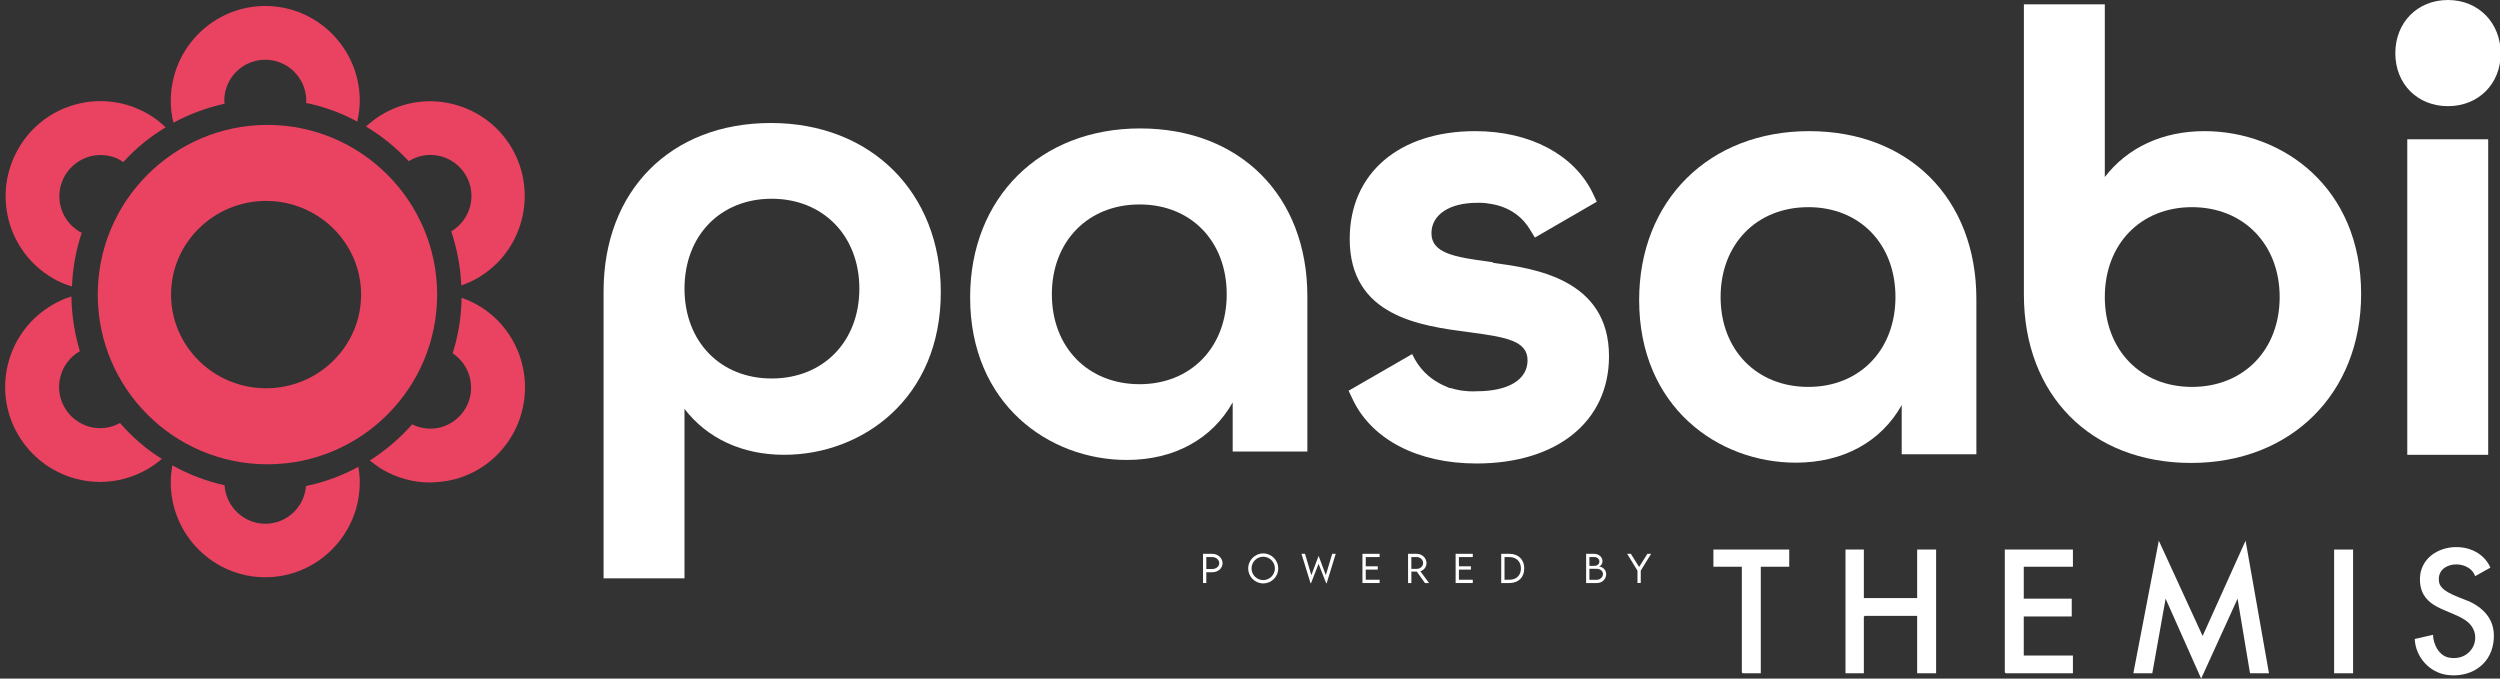
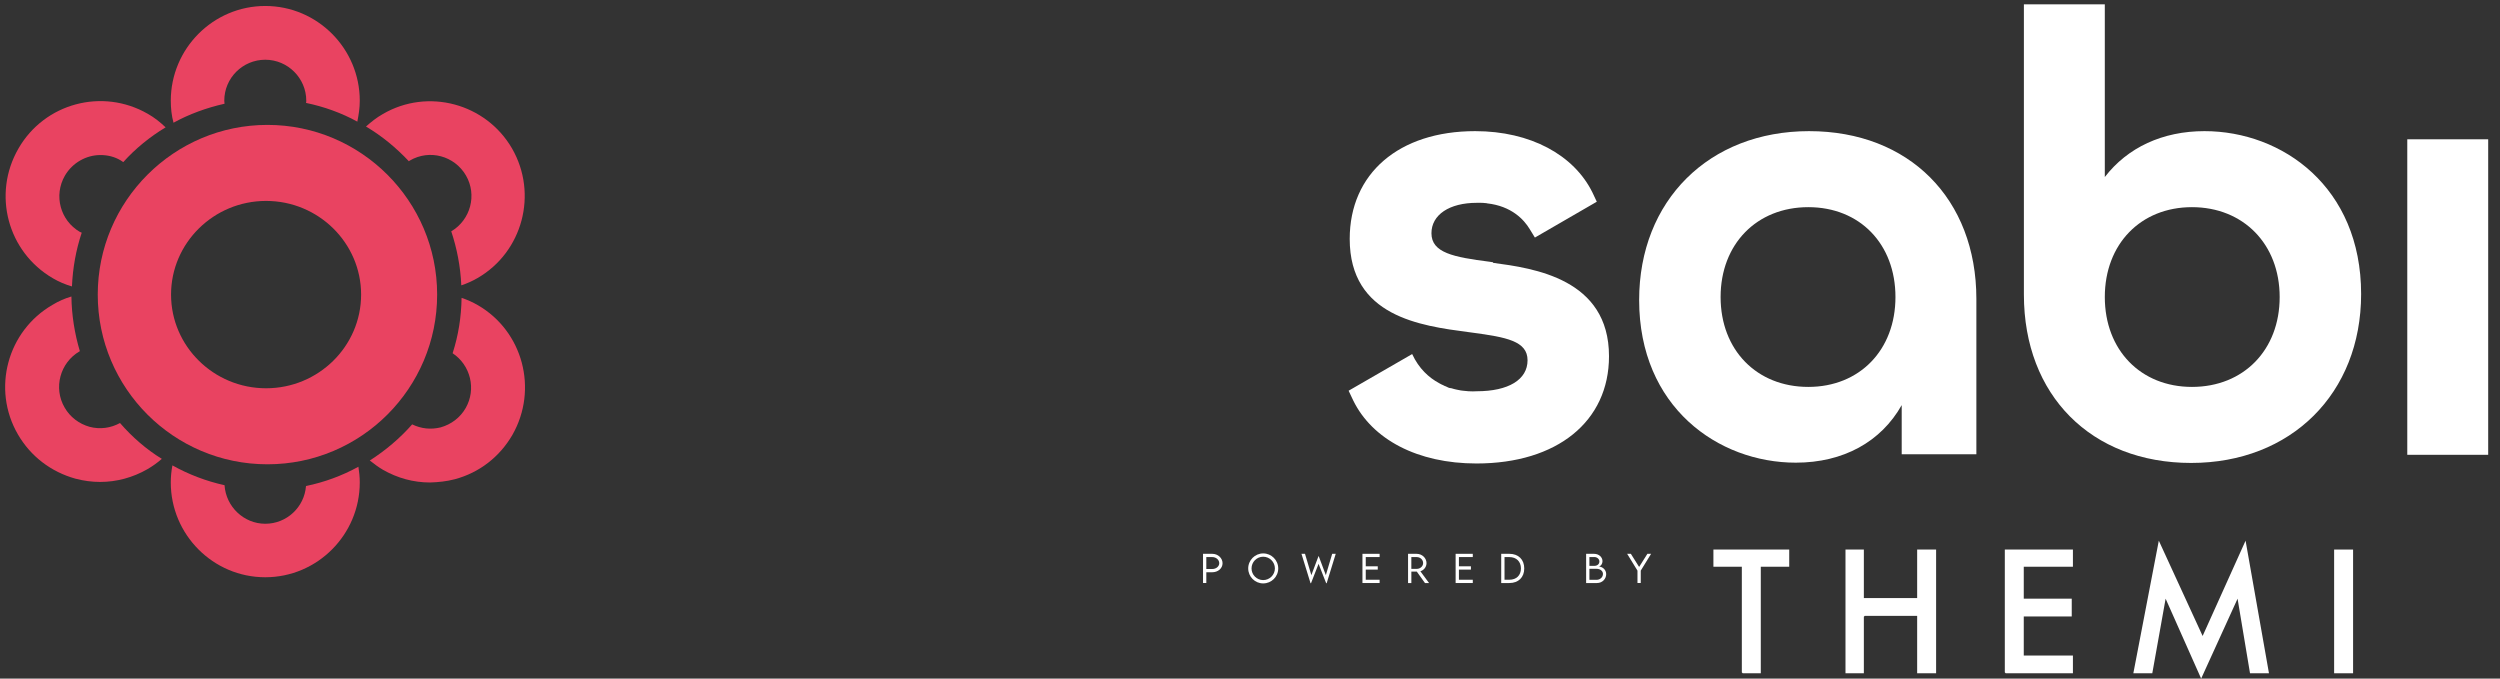
<svg xmlns="http://www.w3.org/2000/svg" id="Layer_1" data-name="Layer 1" viewBox="0 0 3684 1000">
  <rect x="0" y="0" width="3684" height="1000" fill="#333333" stroke="none" />
  <defs>
    <style>
      .cls-1 {
        fill: none;
      }

      .cls-2 {
        fill-rule: evenodd;
      }

      .cls-2, .cls-3 {
        fill: #e94361;
      }

      .cls-4 {
        fill: #fff;
      }

      .cls-5 {
        clip-path: url(#clippath);
      }
    </style>
    <clipPath id="clippath">
      <rect class="cls-1" x="8" width="3677" height="864.23" />
    </clipPath>
  </defs>
  <g>
    <path class="cls-4" d="M1772.77,816.11h13.65c8.33,0,15.14,6.25,15.14,13.89s-6.81,13.27-15.14,13.27h-8.79v15.89h-4.86v-43.04ZM1796.69,829.95c0-4.97-4.62-9.03-10.28-9.03h-8.79v17.54l8.79.03c5.66.03,10.28-3.82,10.28-8.54Z" />
    <path class="cls-4" d="M1839.36,837.66c0-12.2,9.96-22.16,22.11-22.16s22.14,9.96,22.14,22.16-9.96,22.06-22.16,22.06-22.08-9.93-22.08-22.06ZM1878.69,837.64c0-9.48-7.74-17.25-17.25-17.25s-17.17,7.77-17.17,17.25,7.72,17.17,17.17,17.17,17.25-7.72,17.25-17.17Z" />
    <path class="cls-4" d="M1917.84,816.11h5.21l9.35,31.43,10.52-27.93h.37l10.47,27.93,9.35-31.43h5.23l-13.35,43.31h-.75l-11.19-28.54-11.13,28.54h-.72l-13.35-43.31Z" />
    <path class="cls-4" d="M2012.57,820.89v13.62h17.7v4.86h-17.7v14.95h20.43v4.83h-25.29v-43.04h25.29v4.78h-20.43Z" />
    <path class="cls-4" d="M2099.84,859.16l-12.02-16.8h-8.04v16.8h-4.86l-.03-43.04h12.71c7.98,0,14.5,6.14,14.5,13.73,0,5.58-3.82,10.39-9.05,11.96l12.79,17.36h-6.01ZM2087.77,838.28c5.13,0,9.35-3.9,9.35-8.54,0-4.97-4.27-8.81-9.35-8.81h-8.01v17.33l8.01.03Z" />
    <path class="cls-4" d="M2149.87,820.89v13.62h17.7v4.86h-17.7v14.95h20.43v4.83h-25.29v-43.04h25.29v4.78h-20.43Z" />
    <path class="cls-4" d="M2246.13,837.66c0,13.14-8.54,21.5-21.95,21.5h-11.99v-43.04l11.99-.03c13.4,0,21.95,8.38,21.95,21.58ZM2241.25,837.66c0-10.17-6.68-16.74-17.09-16.74h-7.1v33.38h7.18c10.36,0,17.01-6.51,17.01-16.64Z" />
    <path class="cls-4" d="M2366.88,846.02c0,6.81-5.39,13.14-13.62,13.14h-15.94v-43.04h11.75c7.18,0,12.36,5.07,12.36,10.73,0,4.67-3.39,8.06-5.58,8.06,5.53,0,11.03,4.62,11.03,11.11ZM2342.15,820.84v13.03h7.16c4.67.03,7.56-2.83,7.56-6.46s-3.44-6.57-7.53-6.57h-7.18ZM2362.13,845.7c0-4.03-3.82-7.53-9.51-7.5h-10.47v16.21h10.71c4.91,0,9.27-3.71,9.27-8.71Z" />
    <path class="cls-4" d="M2412.97,840.87l-15.19-24.75h5.45l12.18,19.33,12.18-19.33h5.47l-15.25,24.75v18.29h-4.83v-18.29Z" />
  </g>
  <g>
    <polygon class="cls-4" points="3143.69 992.14 3181.23 796.74 3245.79 937.18 3309.08 796.73 3343.56 992.14 3315.63 992.14 3297.29 882.23 3243.62 1000 3191.26 882.22 3171.62 992.14 3143.69 992.14" />
    <polygon class="cls-4" points="2746.57 809.82 2746.57 881.35 2825.12 881.35 2825.12 809.82 2853.05 809.82 2853.05 992.14 2825.12 992.14 2825.12 907.52 2747.88 907.52 2746.57 908.83 2746.57 992.14 2719.51 992.14 2719.51 809.82 2746.57 809.82" />
    <polygon class="cls-4" points="3054.66 809.82 3054.66 835.12 2982.22 835.12 2982.22 882.23 3052.92 882.23 3052.92 908.4 2982.22 908.4 2982.22 965.97 3054.66 965.97 3054.66 992.14 2955.6 992.14 2954.29 990.83 2954.29 809.82 3054.66 809.82" />
-     <path class="cls-4" d="M3647.37,849.03c-9.21-26.08-58.54-22.48-53.11,9,2.76,16.02,35.43,23.28,48.38,30.16,23.93,12.72,35.84,32.02,31.47,59.66-5.29,33.43-34.91,50.75-67.3,46.8-26.65-3.26-47.25-26.42-48.47-53.03l26.97-6.18c.21,13.89,8.76,30.94,23.53,33.63,35.56,6.46,53.01-35.19,24.4-54.92-24.19-16.68-64.53-17.34-67.11-56.79-3.74-57.25,82.16-69.64,103.75-20.91l-22.51,12.58Z" />
    <polygon class="cls-4" points="2636.6 809.82 2636.6 835.12 2594.7 835.12 2594.7 992.14 2568.08 992.14 2566.77 990.83 2566.77 835.12 2524.88 835.12 2524.88 809.82 2636.6 809.82" />
    <rect class="cls-4" x="3439.57" y="809.82" width="27.93" height="182.32" />
  </g>
  <g class="cls-5">
    <g>
      <path class="cls-3" d="M604.16,236.46c28.81-16.8,65.62-6.8,82.42,22.01,16.8,28.81,6.8,65.62-21.61,82.42,8.4,25.21,13.6,52.01,14.8,79.62,8.4-2.8,16.4-6.4,24.01-10.8,66.42-38.41,89.22-124.03,50.81-190.85-38.41-66.42-124.03-89.62-190.45-50.81-9.2,5.2-17.2,11.6-24.81,18.4,23.61,14,44.41,31.21,63.22,51.21.4-.4.8-.8,1.6-1.2h0Z" />
      <path class="cls-3" d="M330.89,152.84c0-1.2-.4-2.8-.4-4.4,0-33.61,27.21-60.42,60.42-60.42s60.42,27.21,60.42,60.42c0,1.2,0,2-.4,3.2,26.81,5.6,52.41,14.8,75.62,27.61,2-10,3.6-20.01,3.6-30.81,0-76.82-62.42-139.64-139.24-139.64s-139.24,62.82-139.24,139.64c0,11.2,1.2,22.01,4,32.41,23.21-12.8,48.81-22.01,75.22-28.01h0Z" />
      <path class="cls-3" d="M78.02,410.11c8.8,5.2,18.4,9.2,28.01,12,1.2-27.61,6-54.01,14.4-79.22-.8-.4-2-.8-2.8-1.2-28.81-16.8-38.81-53.61-22.01-82.82,11.2-19.21,31.61-30.41,52.41-30.41,10.4,0,20.81,2.4,30.01,8,1.2.8,2.4,1.6,3.6,2.4,18-20.01,39.21-37.21,62.42-51.21-8-7.6-16.4-14.4-26.41-20.01-66.82-38.41-152.04-15.6-190.45,51.21-38.81,67.22-16,152.44,50.81,191.25Z" />
      <path class="cls-3" d="M176.85,623.37c-14,7.6-29.61,9.6-44.81,5.6-15.6-4.4-28.81-14.4-36.81-28.41-16.8-28.81-6.8-66.02,22.01-82.82,0,0,.4,0,.4-.4-7.6-25.61-12-52.41-12.4-80.42-9.6,2.8-18.81,6.8-28.01,12.4-66.42,38.41-89.62,124.03-50.81,190.85,18.81,32.41,48.81,55.21,84.82,65.22,12,3.2,24.41,4.8,36.41,4.8,24.01,0,48.01-6.4,69.62-18.81,7.6-4.4,14.8-9.6,21.21-15.2-22.81-14-43.61-32.01-61.62-52.81h0Z" />
      <path class="cls-3" d="M450.92,716.19c-2.4,31.21-28.41,55.62-60.02,55.62s-58.02-25.21-60.02-56.82c-27.21-6-53.21-16-76.82-29.21-1.6,8.4-2.4,16.8-2.4,25.21,0,76.82,62.42,139.64,139.24,139.64s139.24-62.82,139.24-139.64c0-8-.8-16-2-23.21-24.01,13.2-50.01,22.81-77.22,28.41h0Z" />
      <path class="cls-3" d="M704.19,449.72c-7.6-4.4-15.6-8-24.01-10.8-.4,28.41-4.8,55.62-13.2,81.62,26.41,17.6,35.21,52.81,19.21,80.82-8,14-21.21,24.01-36.81,28.41-14.4,3.6-28.81,2-42.01-4.4-18,20.41-39.21,38.41-62.42,53.21,6,4.8,12.4,9.6,19.21,13.6,21.61,12.4,45.21,18.81,69.62,18.81,12-.4,24.41-1.6,36.41-4.8,36.01-9.6,66.02-32.81,84.82-65.22,38.41-67.22,15.6-152.84-50.81-191.25Z" />
      <path class="cls-2" d="M144.04,434.12c0-138.04,112.43-250.07,250.07-250.07s250.07,112.03,250.07,250.07-112.03,250.07-250.07,250.07-250.07-112.03-250.07-250.07ZM392.1,572.16c-77.22,0-140.04-62.02-140.04-138.04s62.82-138.04,140.04-138.04,140.04,62.02,140.04,138.04-62.82,138.04-140.04,138.04Z" />
    </g>
  </g>
-   <path class="cls-4" d="M1135.91,181.25c-147.64,0-246.47,99.63-246.47,248.07v422.91h119.23v-249.67c33.61,43.61,85.22,67.62,146.84,67.62,114.83,0,230.86-82.42,230.86-239.67,0-146.84-102.83-249.27-250.47-249.27ZM1137.11,557.75c-75.62,0-128.43-54.41-128.43-132.44s52.81-132.44,128.43-132.44,129.24,54.41,129.24,132.44-53.21,132.44-129.24,132.44Z" />
-   <path class="cls-4" d="M1680.06,189.25c-147.64,0-250.47,102.43-250.47,248.87,0,157.64,116.43,239.67,230.86,239.67,70.02,0,125.63-30.81,156.04-84.82v72.42h110.03v-228.86c0-147.64-98.83-247.27-246.47-247.27ZM1679.26,566.15c-76.02,0-129.24-54.41-129.24-132.44s53.21-132.44,129.24-132.44,128.43,54.41,128.43,132.44-52.81,132.44-128.43,132.44Z" />
  <path class="cls-4" d="M2665.92,193.25c-147.64,0-250.47,102.43-250.47,248.87,0,157.64,116.43,239.67,230.86,239.67,70.02,0,125.63-30.81,156.04-84.82v72.42h110.03v-228.86c0-147.64-99.23-247.27-246.47-247.27ZM2664.72,570.15c-76.02,0-129.24-54.41-129.24-132.44s53.21-132.44,129.24-132.44,128.43,54.41,128.43,132.44-52.81,132.44-128.43,132.44Z" />
  <path class="cls-4" d="M3248.48,193.25c-61.62,0-113.23,24.01-146.84,67.62V6.4h-119.23v427.72c0,148.44,99.23,248.07,246.47,248.07s250.47-102.43,250.47-248.87c0-157.64-116.03-240.07-230.86-240.07ZM3230.08,570.15c-75.62,0-128.43-54.41-128.43-132.44s52.81-132.44,128.43-132.44,129.24,54.41,129.24,132.44-53.21,132.44-129.24,132.44Z" />
  <path class="cls-4" d="M3666.6,205.26h-119.23v464.93h119.23V205.26Z" />
-   <path class="cls-4" d="M3607.38,156.44c44.81,0,77.62-32.81,77.62-77.62S3652.59,0,3607.38,0s-77.62,33.21-77.62,78.42c0,45.61,32.81,78.02,77.62,78.02Z" />
  <path class="cls-4" d="M2200.2,386.5l-5.2-.8c-53.21-6.8-85.62-13.2-85.62-42.01,0-27.21,26.41-44.81,66.82-44.81h5.2c2.4,0,4.8,0,7.2.4.8,0,2,0,2.8.4,36.01,4,54.41,24.01,62.82,38.01l7.6,12.4,91.22-52.81-6.4-13.6c-27.21-55.21-91.22-90.42-172.85-90.42-112.43,0-184.85,62.42-184.85,158.84,0,114.43,104.83,128.03,174.45,137.24l6,.8c50.41,6.8,81.62,12.4,81.62,40.81s-28.01,45.61-74.82,45.61c0,0-8.4.8-20.41-.8-1.2,0-2-.4-3.2-.4-4-.8-8.8-1.6-13.6-3.2-.8,0-1.6-.4-2.8-.4-2-.4-3.6-1.6-5.6-2.4-1.2-.4-2.4-.8-3.6-1.6-2-.8-4.4-2-6.4-3.2-14.8-8-29.61-21.21-39.61-42.81l-93.63,54.01,6.8,14.4c28.01,57.22,94.43,92.83,181.65,92.83,118.83,0,195.25-62.02,195.25-158.04,0-114.43-111.23-129.64-170.85-137.64h0v-.8Z" />
</svg>